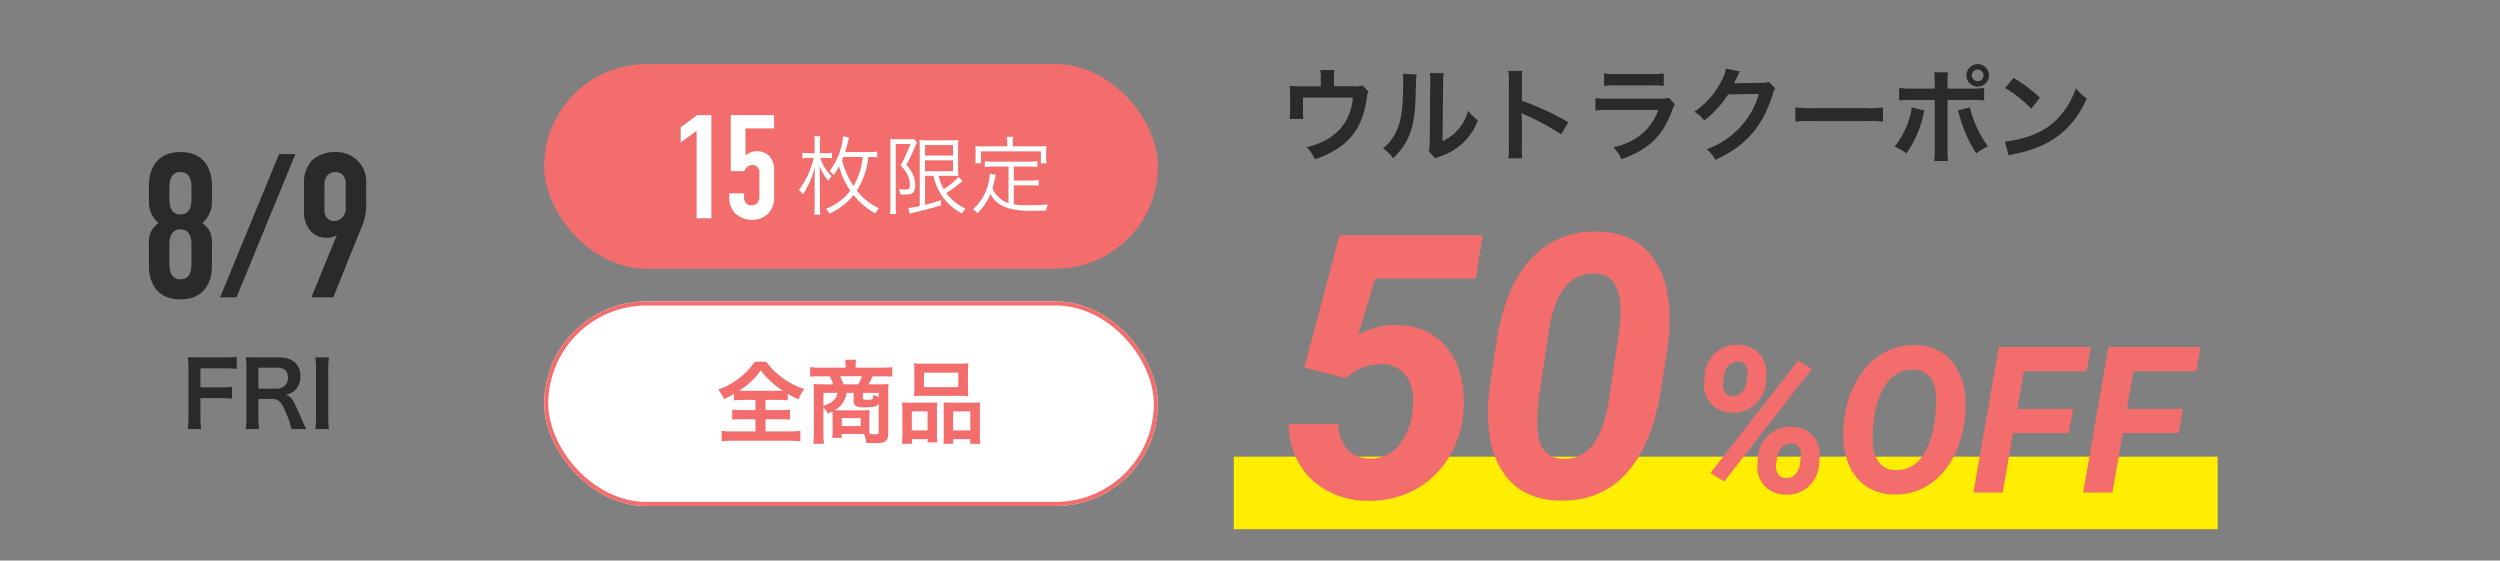
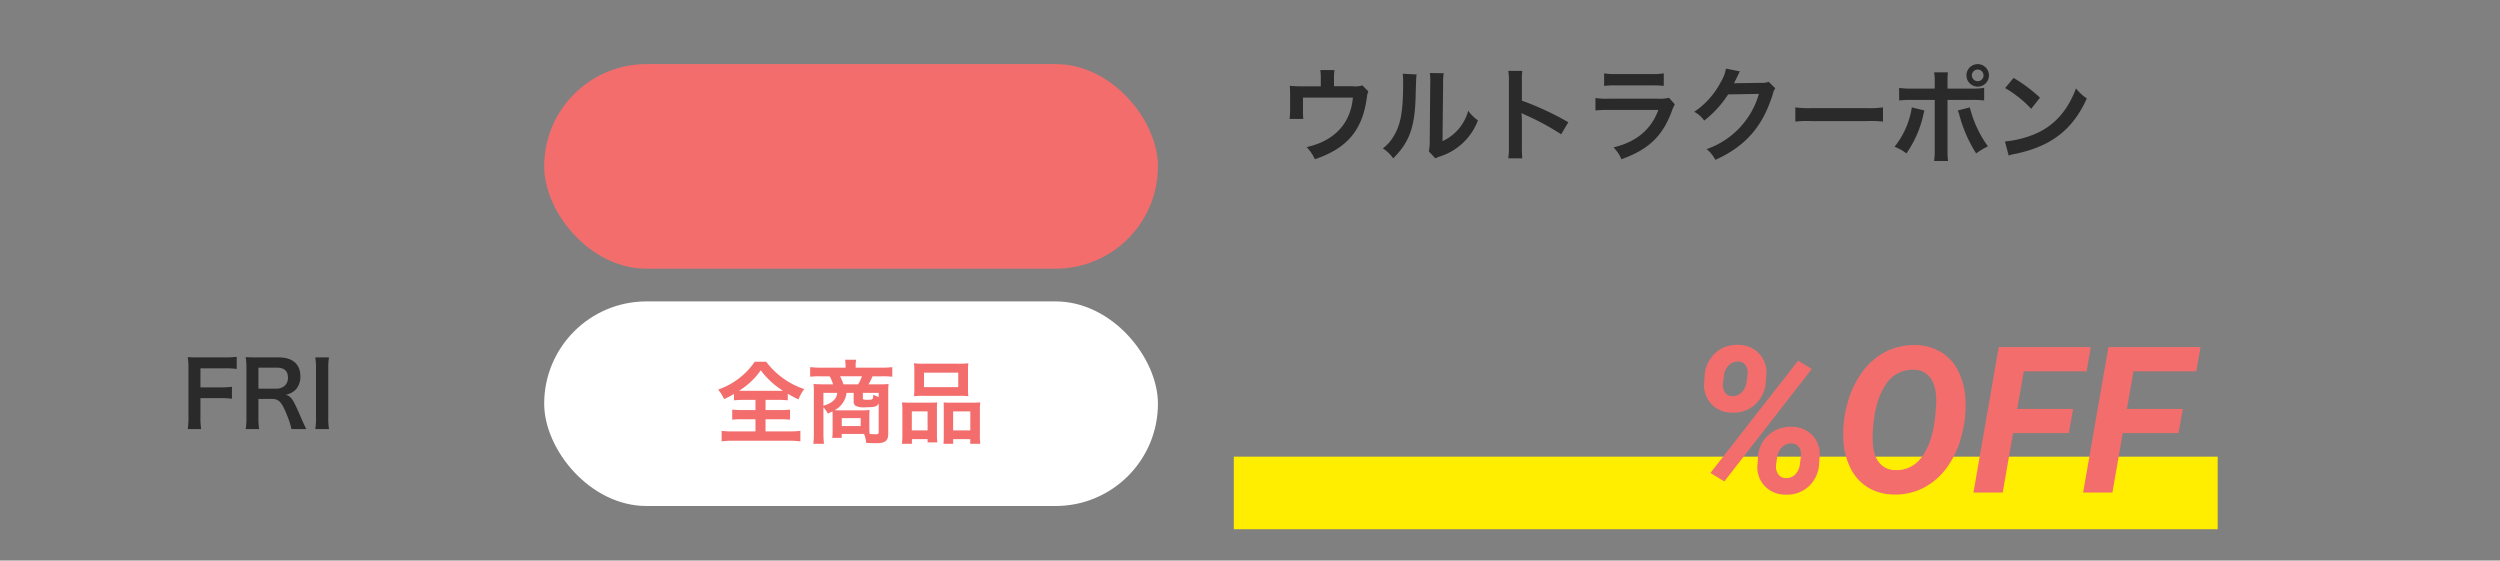
<svg xmlns="http://www.w3.org/2000/svg" width="611" height="137" viewBox="0 0 611 137">
  <rect x="0" y="0" width="611" height="137" fill="#808080" stroke="none" />
  <defs>
    <clipPath id="clip-path">
      <rect id="長方形_762" data-name="長方形 762" width="611" height="137" transform="translate(44 2221)" fill="none" stroke="#707070" stroke-width="1" />
    </clipPath>
  </defs>
  <g id="sec01_cp01_sp" transform="translate(-44 -2221)">
    <g id="マスクグループ_46" data-name="マスクグループ 46" clip-path="url(#clip-path)">
      <g id="グループ_1843" data-name="グループ 1843">
        <g id="グループ_1831" data-name="グループ 1831">
          <g id="グループ_1723" data-name="グループ 1723" transform="translate(78 2246.663)">
            <path id="パス_3092" data-name="パス 3092" d="M-14.146-7.3h4.708a21.494,21.494,0,0,1,2.992.154v-2.926a21.7,21.7,0,0,1-2.992.154h-4.708v-4.664h5.852a21.43,21.43,0,0,1,3.014.154V-17.4a22.7,22.7,0,0,1-3.014.154h-6.16c-1.342,0-1.914-.022-2.794-.066a19.188,19.188,0,0,1,.176,2.86V-2.86A20.105,20.105,0,0,1-17.248.264h3.278A18.808,18.808,0,0,1-14.146-2.9ZM11.726.264c-.242-.462-.55-1.122-1.034-2.178C8.514-7.04,8.074-7.722,6.71-8.118A4.651,4.651,0,0,0,9.152-9.394a4.657,4.657,0,0,0,1.122-3.278c0-2.9-1.914-4.576-5.258-4.576H-.264c-1.21,0-1.892-.022-2.816-.066a20.174,20.174,0,0,1,.176,2.86V-2.6A17.216,17.216,0,0,1-3.08.264H.2A17.168,17.168,0,0,1,.022-2.618V-7.106H3.3c1.694,0,2.464.814,3.652,3.85A19.568,19.568,0,0,1,8.1.264ZM.022-9.614V-14.74h4.51c1.8,0,2.706.814,2.706,2.4a2.611,2.611,0,0,1-.7,1.936,2.965,2.965,0,0,1-2.09.792Zm13.9-7.634A16.6,16.6,0,0,1,14.1-14.41V-2.574A16.764,16.764,0,0,1,13.926.264H17.27a16.436,16.436,0,0,1-.176-2.838V-14.41a16.436,16.436,0,0,1,.176-2.838Z" transform="translate(29.134 78.935)" fill="#2a2a2a" />
-             <path id="パス_3093" data-name="パス 3093" d="M-11.2-27.45c0-.95-.05-8.05-7.7-8.05s-7.7,7.1-7.7,8.05v3.95a6.652,6.652,0,0,0,2.35,5.35c-2.65,1.95-2.35,4.05-2.35,6.2v4.4c0,.95.05,8.05,7.7,8.05s7.7-7.1,7.7-8.05v-4.4c0-2.15.3-4.25-2.35-6.2A6.652,6.652,0,0,0-11.2-23.5Zm-5,3.35c0,1.3-.15,3.85-2.7,3.85s-2.7-2.55-2.7-3.85v-2.65c0-1.3.15-3.85,2.7-3.85s2.7,2.55,2.7,3.85Zm0,15.85c0,1.3-.15,3.85-2.7,3.85s-2.7-2.55-2.7-3.85v-4.5c0-1.3.15-3.85,2.7-3.85s2.7,2.55,2.7,3.85ZM5.2-35-9.2,0h4L9.2-35ZM18.45,0,24.7-15.5c.85-2.15,1.8-3.85,1.8-7.1v-5.1a7.311,7.311,0,0,0-2.25-5.85A7.392,7.392,0,0,0,19-35.5a8.183,8.183,0,0,0-5.7,2,7.764,7.764,0,0,0-2,5.7v6.85a6.957,6.957,0,0,0,1.5,4.6,5.06,5.06,0,0,0,3.85,1.8,4.511,4.511,0,0,0,2.65-.6L13.1,0ZM16.3-27.2a3.707,3.707,0,0,1,.65-2.55,2.73,2.73,0,0,1,2.1-.85,2.331,2.331,0,0,1,1.9.9,3.194,3.194,0,0,1,.55,2.05v5.95a3.135,3.135,0,0,1-.9,2.25,2.677,2.677,0,0,1-1.95.8,2.231,2.231,0,0,1-1.8-.85,2.846,2.846,0,0,1-.55-2Z" transform="translate(29 47)" fill="#2a2a2a" />
          </g>
          <rect id="長方形_739" data-name="長方形 739" width="240.455" height="17.734" transform="translate(345.545 2332.607)" fill="#fe0" />
-           <path id="パス_3094" data-name="パス 3094" d="M6.768-31.641l8.613-32.344h34.98l-1.67,10.591H24.126L19.907-39.551a16.965,16.965,0,0,1,9.229-2.461q8.218,0,12.722,5.823t3.8,15.359A24.879,24.879,0,0,1,41.946-9.448,21.67,21.67,0,0,1,33.574-1.67,23.105,23.105,0,0,1,22.148.923,20.326,20.326,0,0,1,12.327-1.56,17.55,17.55,0,0,1,5.449-8.284a19.175,19.175,0,0,1-2.5-9.558H15.117a9.568,9.568,0,0,0,2.153,6.13A7.081,7.081,0,0,0,22.632-9.4a8.693,8.693,0,0,0,7.229-3.208,16,16,0,0,0,3.406-8.965q.527-5.01-1.516-7.91a7.3,7.3,0,0,0-6.218-2.988,12.345,12.345,0,0,0-8.613,3.428ZM69.151.879Q60.845.7,56.319-4.746T51.66-19.951a48.4,48.4,0,0,1,.352-6.5l1.8-12q2.153-13.1,8.481-19.863a20.544,20.544,0,0,1,16.216-6.548q8.306.176,12.854,5.6t4.68,15.139a48.786,48.786,0,0,1-.352,6.548L93.848-25.664q-2.2,13.184-8.459,19.973T69.151.879Zm14.9-46.468q0-8.728-6.152-9.035-8.877-.4-11.294,13.509L64.4-26.29a53.406,53.406,0,0,0-.7,7.719q-.22,8.9,6.108,9.211,8.921.571,11.338-13.9l2.329-15.614A46,46,0,0,0,84.048-45.589Z" transform="translate(356 2342.472)" fill="#f36d6d" />
          <path id="パス_3095" data-name="パス 3095" d="M12.817-36.084a6.938,6.938,0,0,1,5.164,2.173,6.759,6.759,0,0,1,1.7,5.2l-.146,1.88a7.955,7.955,0,0,1-2.637,5.371,7.712,7.712,0,0,1-5.542,1.929,6.832,6.832,0,0,1-5.09-2.075,6.812,6.812,0,0,1-1.77-5.225l.122-1.636a8.149,8.149,0,0,1,2.527-5.566A7.838,7.838,0,0,1,12.817-36.084ZM9.106-26.733a3.451,3.451,0,0,0,.452,2.246,2.121,2.121,0,0,0,1.819.928,2.979,2.979,0,0,0,2.209-.842,4.288,4.288,0,0,0,1.257-2.429l.244-1.9a3.369,3.369,0,0,0-.427-2.332,2.153,2.153,0,0,0-1.819-.94,3,3,0,0,0-2.307.9,4.14,4.14,0,0,0-1.184,2.393ZM17.651-8.716a7.794,7.794,0,0,1,2.588-5.359,7.967,7.967,0,0,1,5.615-1.99,6.994,6.994,0,0,1,5.151,2.148,6.694,6.694,0,0,1,1.709,5.2L32.593-7.08a8.043,8.043,0,0,1-2.576,5.615A7.752,7.752,0,0,1,24.39.513,6.915,6.915,0,0,1,19.3-1.575a6.613,6.613,0,0,1-1.77-5.237ZM22.07-6.763A3.316,3.316,0,0,0,22.583-4.5a2.188,2.188,0,0,0,1.807.964,3.028,3.028,0,0,0,2.319-.83,4.317,4.317,0,0,0,1.172-2.441l.244-1.953a3.239,3.239,0,0,0-.439-2.307,2.184,2.184,0,0,0-1.807-.916,3.073,3.073,0,0,0-2.283.842,4.288,4.288,0,0,0-1.257,2.429ZM9.424-2.71,6.03-4.785,27.466-32.227,30.811-30.2ZM50.854.488a12.524,12.524,0,0,1-6.238-1.672A11.288,11.288,0,0,1,40.344-5.8a17.088,17.088,0,0,1-1.819-6.921,27.822,27.822,0,0,1,.854-8.545,22.8,22.8,0,0,1,3.613-7.983A16.424,16.424,0,0,1,48.84-34.4,15.137,15.137,0,0,1,56.1-36.035a12.4,12.4,0,0,1,6.274,1.7A11.209,11.209,0,0,1,66.6-29.675a17.287,17.287,0,0,1,1.758,6.9,28.714,28.714,0,0,1-.928,8.838,22.427,22.427,0,0,1-3.638,7.861A16.3,16.3,0,0,1,58.02-1.1,15.094,15.094,0,0,1,50.854.488ZM60.986-18.75l.2-2.319q.244-4.346-1.16-6.592A4.9,4.9,0,0,0,55.762-30a7.727,7.727,0,0,0-7.092,3.955q-2.625,4.1-2.966,11.475-.244,4.321,1.147,6.653a4.884,4.884,0,0,0,4.321,2.429A7.329,7.329,0,0,0,57.52-8.484q2.515-3.162,3.3-8.948Zm32.642,4.224H80L77.466,0H70.313l6.177-35.547H99l-1.05,5.933H82.617l-1.611,9.18H94.678Zm26.807,0H106.812L104.272,0H97.119L103.3-35.547h22.51l-1.05,5.933H109.424l-1.611,9.18h13.672Z" transform="translate(456 2341.371)" fill="#f36d6d" />
          <path id="パス_3096" data-name="パス 3096" d="M20.975-16.7a5.976,5.976,0,0,1-2.45.2h-4.5v-2.15a11.434,11.434,0,0,1,.125-1.8H10.675a12.071,12.071,0,0,1,.125,1.775v2.2H5.925c-1.025,0-1.95-.05-2.7-.125.05.7.075,1.325.075,2.375V-10.6a18.962,18.962,0,0,1-.125,2.1h3.35c-.05-.6-.075-1-.075-2v-3.225h12.2c-.55,6.35-4.55,10.6-11.3,12.1a10.716,10.716,0,0,1,2,2.975c7.95-2.7,11.675-7.15,12.725-15.2a4.206,4.206,0,0,1,.35-1.375Zm9.85-2.85a15.97,15.97,0,0,1,.1,2.275c0,6.975-.6,10.25-2.375,13.1A10.271,10.271,0,0,1,25.975-1.3,9.253,9.253,0,0,1,28.5,1.125c3.925-3.9,5.25-7.55,5.475-14.9.025-1.125.05-2.25.1-3.4l.025-.7a10.9,10.9,0,0,1,.125-1.5Zm6.625-.175a13.1,13.1,0,0,1,.1,2.4l-.125,14.1A11.214,11.214,0,0,1,37.2-.575l1.6,1.7c.325-.15.475-.225,1.075-.45A14.617,14.617,0,0,0,49.2-8.15a10.6,10.6,0,0,1-2.375-2.35A11.4,11.4,0,0,1,40.55-3.075L40.7-17.3a11.384,11.384,0,0,1,.15-2.375Zm22.6,20.85a25.647,25.647,0,0,1-.1-2.775v-6.6a13.993,13.993,0,0,0-.1-1.7,8.077,8.077,0,0,0,.85.425A61.814,61.814,0,0,1,69.55-4.75L71.3-7.7a71.68,71.68,0,0,0-11.35-5.275v-4.75a17.786,17.786,0,0,1,.1-2.525H56.625a13.527,13.527,0,0,1,.15,2.55V-1.675a17.021,17.021,0,0,1-.15,2.8Zm20-17.7a19.225,19.225,0,0,1,2.875-.125H91.75a19.225,19.225,0,0,1,2.875.125V-19.65a14.225,14.225,0,0,1-2.925.175H82.975a14.225,14.225,0,0,1-2.925-.175Zm15.85,2.9a9.7,9.7,0,0,1-2.825.225h-11.9a17.907,17.907,0,0,1-3.25-.175v3.05a25.927,25.927,0,0,1,3.2-.125H93.3c-1.75,4.775-5.375,7.825-10.975,9.15a8.581,8.581,0,0,1,1.95,2.9C90.95-1.05,94.35-4.3,96.625-10.5a9.869,9.869,0,0,1,.7-1.575Zm24.375-3.9a4.728,4.728,0,0,1-1.825.25l-5.475.075c-.45,0-.85.025-1.2.05a4.86,4.86,0,0,0,.25-.475c.05-.125.1-.225.15-.325a4.663,4.663,0,0,0,.25-.5l.375-.775c.15-.325.15-.325.2-.45.1-.175.125-.2.25-.4l-3.425-.675a9.507,9.507,0,0,1-1.275,3.3,19.7,19.7,0,0,1-6.475,7.25A6.873,6.873,0,0,1,104.5-8.1a25.142,25.142,0,0,0,5.85-6.4l7.525-.125A20.154,20.154,0,0,1,105.1-1.125,7.759,7.759,0,0,1,107.225,1.5c7.375-3.325,11.575-8.125,14.025-16a4.444,4.444,0,0,1,.625-1.5Zm6.5,9.725a27.445,27.445,0,0,1,4.075-.125h13.275a27.445,27.445,0,0,1,4.075.125v-3.475a24.551,24.551,0,0,1-4.05.175H130.825a24.551,24.551,0,0,1-4.05-.175Zm34.075-8.075h-5.5a17.448,17.448,0,0,1-3.2-.175v3.075a24.772,24.772,0,0,1,3.15-.125h5.55v12.1a21.286,21.286,0,0,1-.15,2.825h3.4a22.013,22.013,0,0,1-.125-2.8V-13.15h5.775a24.979,24.979,0,0,1,3.175.125V-16.1a17.6,17.6,0,0,1-3.225.175h-5.725V-18.85c.025-.4.05-.575.1-1.05H160.7a13.826,13.826,0,0,1,.15,2.575Zm-5.6,4.6A20.31,20.31,0,0,1,151.025-1.7a10.9,10.9,0,0,1,2.9,1.625,26.419,26.419,0,0,0,4.2-9.725c.05-.225.1-.375.1-.425.025-.05.05-.2.1-.35Zm11.225.75a6.4,6.4,0,0,1,.4,1.15,33.347,33.347,0,0,0,4.1,9.35A16.531,16.531,0,0,1,173.85-1.8a27.575,27.575,0,0,1-4.425-9.525ZM171.4-21.9a2.748,2.748,0,0,0-2.8,2.725,2.748,2.748,0,0,0,2.75,2.775,2.742,2.742,0,0,0,2.75-2.75A2.748,2.748,0,0,0,171.4-21.9Zm-.075,1.325a1.43,1.43,0,0,1,1.45,1.425,1.424,1.424,0,0,1-1.425,1.425,1.441,1.441,0,0,1-1.425-1.425A1.436,1.436,0,0,1,171.325-20.575Zm6.725,4.525a27.611,27.611,0,0,1,6.375,5.075l2.15-2.725a37.188,37.188,0,0,0-6.45-4.825Zm.875,16.5a8.85,8.85,0,0,1,1.65-.425c8.775-1.85,14.025-5.925,17.45-13.55a10.781,10.781,0,0,1-2.65-2.45c-2.025,5.45-5.35,9.175-9.975,11.125A24.54,24.54,0,0,1,178-3Z" transform="translate(356 2258.572)" fill="#2a2a2a" />
        </g>
        <g id="グループ_1749" data-name="グループ 1749" transform="translate(0 -81.148)">
          <g id="グループ_1738" data-name="グループ 1738" transform="translate(1.455)">
            <rect id="長方形_740" data-name="長方形 740" width="150" height="50" rx="25" transform="translate(175.546 2317.812)" fill="#f36d6d" />
            <g id="グループ_1726" data-name="グループ 1726" transform="translate(1.992 19.08)">
-               <path id="パス_3097" data-name="パス 3097" d="M-13.671-12.411a15.8,15.8,0,0,1,2.037.1v-1.428a12.1,12.1,0,0,1-2.079.126h-5.775c.21-.567.5-1.638.672-2.352a10.8,10.8,0,0,1,.336-1.218l-1.491-.294a16.662,16.662,0,0,1-3.318,8.526A3.412,3.412,0,0,1-22.281-8a16.7,16.7,0,0,0,1.323-2.142,18.8,18.8,0,0,0,2.751,5.964A13.7,13.7,0,0,1-24.213.252a3.522,3.522,0,0,1,.882,1.176,15.708,15.708,0,0,0,5.922-4.536,17.649,17.649,0,0,0,5.355,4.515,4.629,4.629,0,0,1,.84-1.281,14.721,14.721,0,0,1-5.4-4.326,18.535,18.535,0,0,0,2.793-8.211Zm-1.491,0a17.668,17.668,0,0,1-2.268,7.1,19.58,19.58,0,0,1-2.793-6.363c.126-.273.168-.4.315-.735Zm-9.282.231A15.636,15.636,0,0,1-22.7-12.1V-13.44a11.058,11.058,0,0,1-1.764.1h-1.176v-2.373a9.989,9.989,0,0,1,.126-1.764h-1.533a9.73,9.73,0,0,1,.126,1.743v2.394H-28.14a10.86,10.86,0,0,1-1.785-.1v1.365a10.588,10.588,0,0,1,1.764-.105h1.008a20.685,20.685,0,0,1-3.612,7.833,3.544,3.544,0,0,1,.945,1.113A22.347,22.347,0,0,0-26.838-10c-.063,1.533-.084,2.478-.084,3.927V-.294a11.933,11.933,0,0,1-.126,1.953h1.533a11.7,11.7,0,0,1-.126-1.974V-6.468c0-1.554-.021-2.373-.084-3.864A12.238,12.238,0,0,0-23.6-6.573a6.064,6.064,0,0,1,.84-1.176,10.382,10.382,0,0,1-2.793-4.431ZM2.121-7.812a13.378,13.378,0,0,0,6.951,9.2A4.83,4.83,0,0,1,9.975.21,12.323,12.323,0,0,1,5.25-3.57c1.428-.966,1.995-1.386,3.717-2.751l.147-.126a.462.462,0,0,0,.126-.105L8.232-7.518A17.872,17.872,0,0,1,4.62-4.557,11.567,11.567,0,0,1,3.381-7.812H6.195c.777,0,1.365.021,2,.063-.042-.567-.063-.9-.063-2.184V-14.28c0-1.344.021-1.764.063-2.31a11.187,11.187,0,0,1-2.016.1H.735a17.268,17.268,0,0,1-2.058-.084c.063.714.084,1.386.084,2.184V-.441a19.728,19.728,0,0,1-2.772.5l.336,1.407a5.9,5.9,0,0,1,.987-.294C.273.462,2.016,0,3.99-.63L3.927-1.869A39.306,39.306,0,0,1,.063-.735V-7.812ZM.042-15.33H6.888v2.583H.042Zm0,3.738H6.888v2.646H.042ZM-8.4-.441a13.252,13.252,0,0,1-.126,1.953h1.533A14.054,14.054,0,0,1-7.1-.441V-15.582h3.57a35.319,35.319,0,0,1-2.394,5.229A8.332,8.332,0,0,1-4.116-7.812a5.567,5.567,0,0,1,.462,2.226c0,.861-.273,1.134-1.155,1.134A7.38,7.38,0,0,1-6.321-4.6a4.08,4.08,0,0,1,.315,1.323,9.505,9.505,0,0,0,1.05.042c1.218,0,1.764-.126,2.142-.546a2.766,2.766,0,0,0,.483-1.764,6.361,6.361,0,0,0-.4-2.163A8.379,8.379,0,0,0-4.515-10.5a44.576,44.576,0,0,0,2.289-4.809,7.112,7.112,0,0,1,.315-.672l-.756-.861a6.077,6.077,0,0,1-1.323.084H-7.056a11.481,11.481,0,0,1-1.407-.063c.042.525.063,1.029.063,1.6Zm28.854-.714a6.461,6.461,0,0,1-3.927-3.591c.147-.441.378-1.344.567-2.226l.126-.567a.924.924,0,0,0,.042-.21,3.247,3.247,0,0,0,.084-.315l-1.47-.294v.21A13.281,13.281,0,0,1,14.6-3.36,11.313,11.313,0,0,1,11.76.378a4.688,4.688,0,0,1,1.092.987A14.409,14.409,0,0,0,16.044-3.4C17.157-1.155,19.215.084,22.491.546a25.579,25.579,0,0,0,4.641.168c.546,0,1.218-.021,2.5-.042A4.161,4.161,0,0,1,30.093-.8c-1.806.126-3.129.189-4.914.189a20.634,20.634,0,0,1-3.423-.21V-5.481h4.053a11.353,11.353,0,0,1,2.016.126V-6.783a12.621,12.621,0,0,1-2.016.126H21.756V-10.08h3.675a13.705,13.705,0,0,1,2.079.126V-11.4a13.515,13.515,0,0,1-2.079.126H16.737a13.515,13.515,0,0,1-2.079-.126v1.449a14.294,14.294,0,0,1,2.079-.126h3.717Zm-.315-13.86H14.448c-.84,0-1.47-.021-2.121-.084a9.5,9.5,0,0,1,.084,1.428v1.323a10.036,10.036,0,0,1-.084,1.491h1.386V-13.8H28.371v2.94h1.365a10.036,10.036,0,0,1-.084-1.491v-1.323a9.5,9.5,0,0,1,.084-1.428c-.672.063-1.281.084-2.1.084H21.5v-1.029a5.5,5.5,0,0,1,.147-1.3H20.013a7.226,7.226,0,0,1,.126,1.323Z" transform="translate(266.58 2333.85)" fill="#fff" />
-               <path id="パス_3098" data-name="パス 3098" d="M-7.2,0h3.6V-25.2H-7.056l-4.032,2.952v3.708L-7.2-21.348ZM1.152-25.2v13.68H4.464a2.957,2.957,0,0,1,.576-.9A1.706,1.706,0,0,1,6.444-13a1.478,1.478,0,0,1,1.26.54,2.316,2.316,0,0,1,.432,1.584V-5.4a2.566,2.566,0,0,1-.468,1.62,1.7,1.7,0,0,1-1.44.612,1.812,1.812,0,0,1-1.476-.684A2.6,2.6,0,0,1,4.392-5.4v-.684H.792v1.116a5.033,5.033,0,0,0,1.656,3.96A5.648,5.648,0,0,0,6.336.36a5.213,5.213,0,0,0,4.032-1.584,5.5,5.5,0,0,0,1.368-3.96v-6.8a4.773,4.773,0,0,0-1.044-3.1,4.288,4.288,0,0,0-3.1-1.3,4.7,4.7,0,0,0-1.692.324,4.16,4.16,0,0,0-1.152.72V-21.96h6.984V-25.2Z" transform="translate(218.008 2336.409)" fill="#fff" />
-             </g>
+               </g>
          </g>
          <g id="グループ_1739" data-name="グループ 1739" transform="translate(-1 3)">
            <g id="長方形_738" data-name="長方形 738" transform="translate(178 2372.812)" fill="#fff" stroke="#f36d6d" stroke-width="1">
              <rect width="150" height="50" rx="25" stroke="none" />
-               <rect x="0.5" y="0.5" width="149" height="49" rx="24.5" fill="none" />
            </g>
            <path id="パス_3099" data-name="パス 3099" d="M9.636-8.932v2.486H6.4a23.771,23.771,0,0,1-2.442-.11v2.464A22.53,22.53,0,0,1,6.4-4.2H9.636v2.97H4.18a22.114,22.114,0,0,1-2.816-.132V1.21a18.972,18.972,0,0,1,2.75-.154H17.842a19.3,19.3,0,0,1,2.772.154V-1.364a23.182,23.182,0,0,1-2.794.132H12.1V-4.2h3.564a21.777,21.777,0,0,1,2.42.11V-6.556a20.371,20.371,0,0,1-2.42.11H12.1V-8.932h3.1a20.859,20.859,0,0,1,2.332.11v-1.606c1.122.638,1.716.968,2.618,1.386a10.5,10.5,0,0,1,1.408-2.53,19.234,19.234,0,0,1-9.306-6.688H9.46a17.928,17.928,0,0,1-8.932,6.8c.528.726.572.792.726,1.012.176.286.33.572.726,1.32a22.437,22.437,0,0,0,2.4-1.254v1.562a21.327,21.327,0,0,1,2.4-.11ZM6.6-11.154c-.33,0-.528,0-.968-.022a17.712,17.712,0,0,0,5.3-4.994,19.658,19.658,0,0,0,5.412,4.994c-.418.022-.572.022-1.034.022ZM28.49-1.3A11.238,11.238,0,0,1,28.4.352h2.31V-.616h5.456a7.483,7.483,0,0,1,.528,2.2c1.936.066,1.936.066,2.442.066,2.266,0,2.948-.572,2.948-2.442V-10.934a14.061,14.061,0,0,1,.088-1.892,14.757,14.757,0,0,1-2.068.088H37.268a11.444,11.444,0,0,0,.968-1.958h2.4a18.183,18.183,0,0,1,2.442.11V-16.94a20.61,20.61,0,0,1-2.6.132H34.122v-.572a8.6,8.6,0,0,1,.11-1.364H31.548a9.252,9.252,0,0,1,.11,1.364v.572h-6.05a22.4,22.4,0,0,1-2.6-.132v2.354a17.984,17.984,0,0,1,2.442-.11h2.31a7.954,7.954,0,0,1,.836,1.958H26c-.7,0-1.826-.044-2.178-.088a18.724,18.724,0,0,1,.088,1.892V-.858A22.546,22.546,0,0,1,23.782,1.8h2.6A21.678,21.678,0,0,1,26.246-.88V-7.106a7.173,7.173,0,0,1,1.078,1.518c.616-.264.77-.352,1.122-.528A7.8,7.8,0,0,1,28.49-5.06Zm5.148-9.35v2.134a1.161,1.161,0,0,0,.55,1.078,4.874,4.874,0,0,0,2.442.308c2.178,0,2.706-.154,3.124-.968v6.974c0,.484-.132.594-.748.594-.418,0-.748-.022-1.452-.066a12.449,12.449,0,0,1-.088-1.65v-2.6c0-.528.022-1.034.066-1.606a16.29,16.29,0,0,1-1.826.066H30.25c-.506,0-.638,0-1.276-.022A5.513,5.513,0,0,0,31.9-10.648Zm-2.508-2.09a10.3,10.3,0,0,0-.814-1.958H35.64a8.3,8.3,0,0,1-.9,1.958Zm-1.518,2.09c-.11,1.5-1.188,2.486-3.366,3.146v-3.146ZM39.754-9.636c-.4-.132-.792-.308-1.342-.55,0,1.122-.11,1.232-1.342,1.232-1.034,0-1.188-.044-1.188-.418v-1.276h3.872Zm-9.02,5.17h4.62V-2.53h-4.62Zm17.732-7.392a18.272,18.272,0,0,1-.088,2.024,20.172,20.172,0,0,1,2.288-.088h8.712a20.172,20.172,0,0,1,2.288.088,17.451,17.451,0,0,1-.088-2.046v-4.07a15.689,15.689,0,0,1,.088-1.936,17.314,17.314,0,0,1-2.508.11H50.864a18.113,18.113,0,0,1-2.486-.11,16.788,16.788,0,0,1,.088,1.958Zm2.354-3.718H59.2v3.52H50.82Zm-5.28,15A20.045,20.045,0,0,1,45.43,1.8h2.442V.66H51.7v.792h2.376a15.132,15.132,0,0,1-.088-1.98V-6.4a12.888,12.888,0,0,1,.066-1.914c-.528.044-1.012.066-1.65.066H47.586a19.9,19.9,0,0,1-2.134-.088,20.539,20.539,0,0,1,.088,2.112Zm2.31-5.544H51.7v4.642H47.85ZM57.244-8.25c-.66,0-1.122-.022-1.628-.066.044.462.044.814.044,1.8V-.154c0,.9-.022,1.342-.066,1.958h2.354V.66h4.18V1.8h2.464a15.114,15.114,0,0,1-.11-2.354V-6.226a18.954,18.954,0,0,1,.088-2.112,15.4,15.4,0,0,1-1.958.088Zm.7,2.134h4.2v4.642h-4.2Z" transform="translate(220 2405.812)" fill="#f36d6d" />
          </g>
        </g>
      </g>
    </g>
  </g>
</svg>